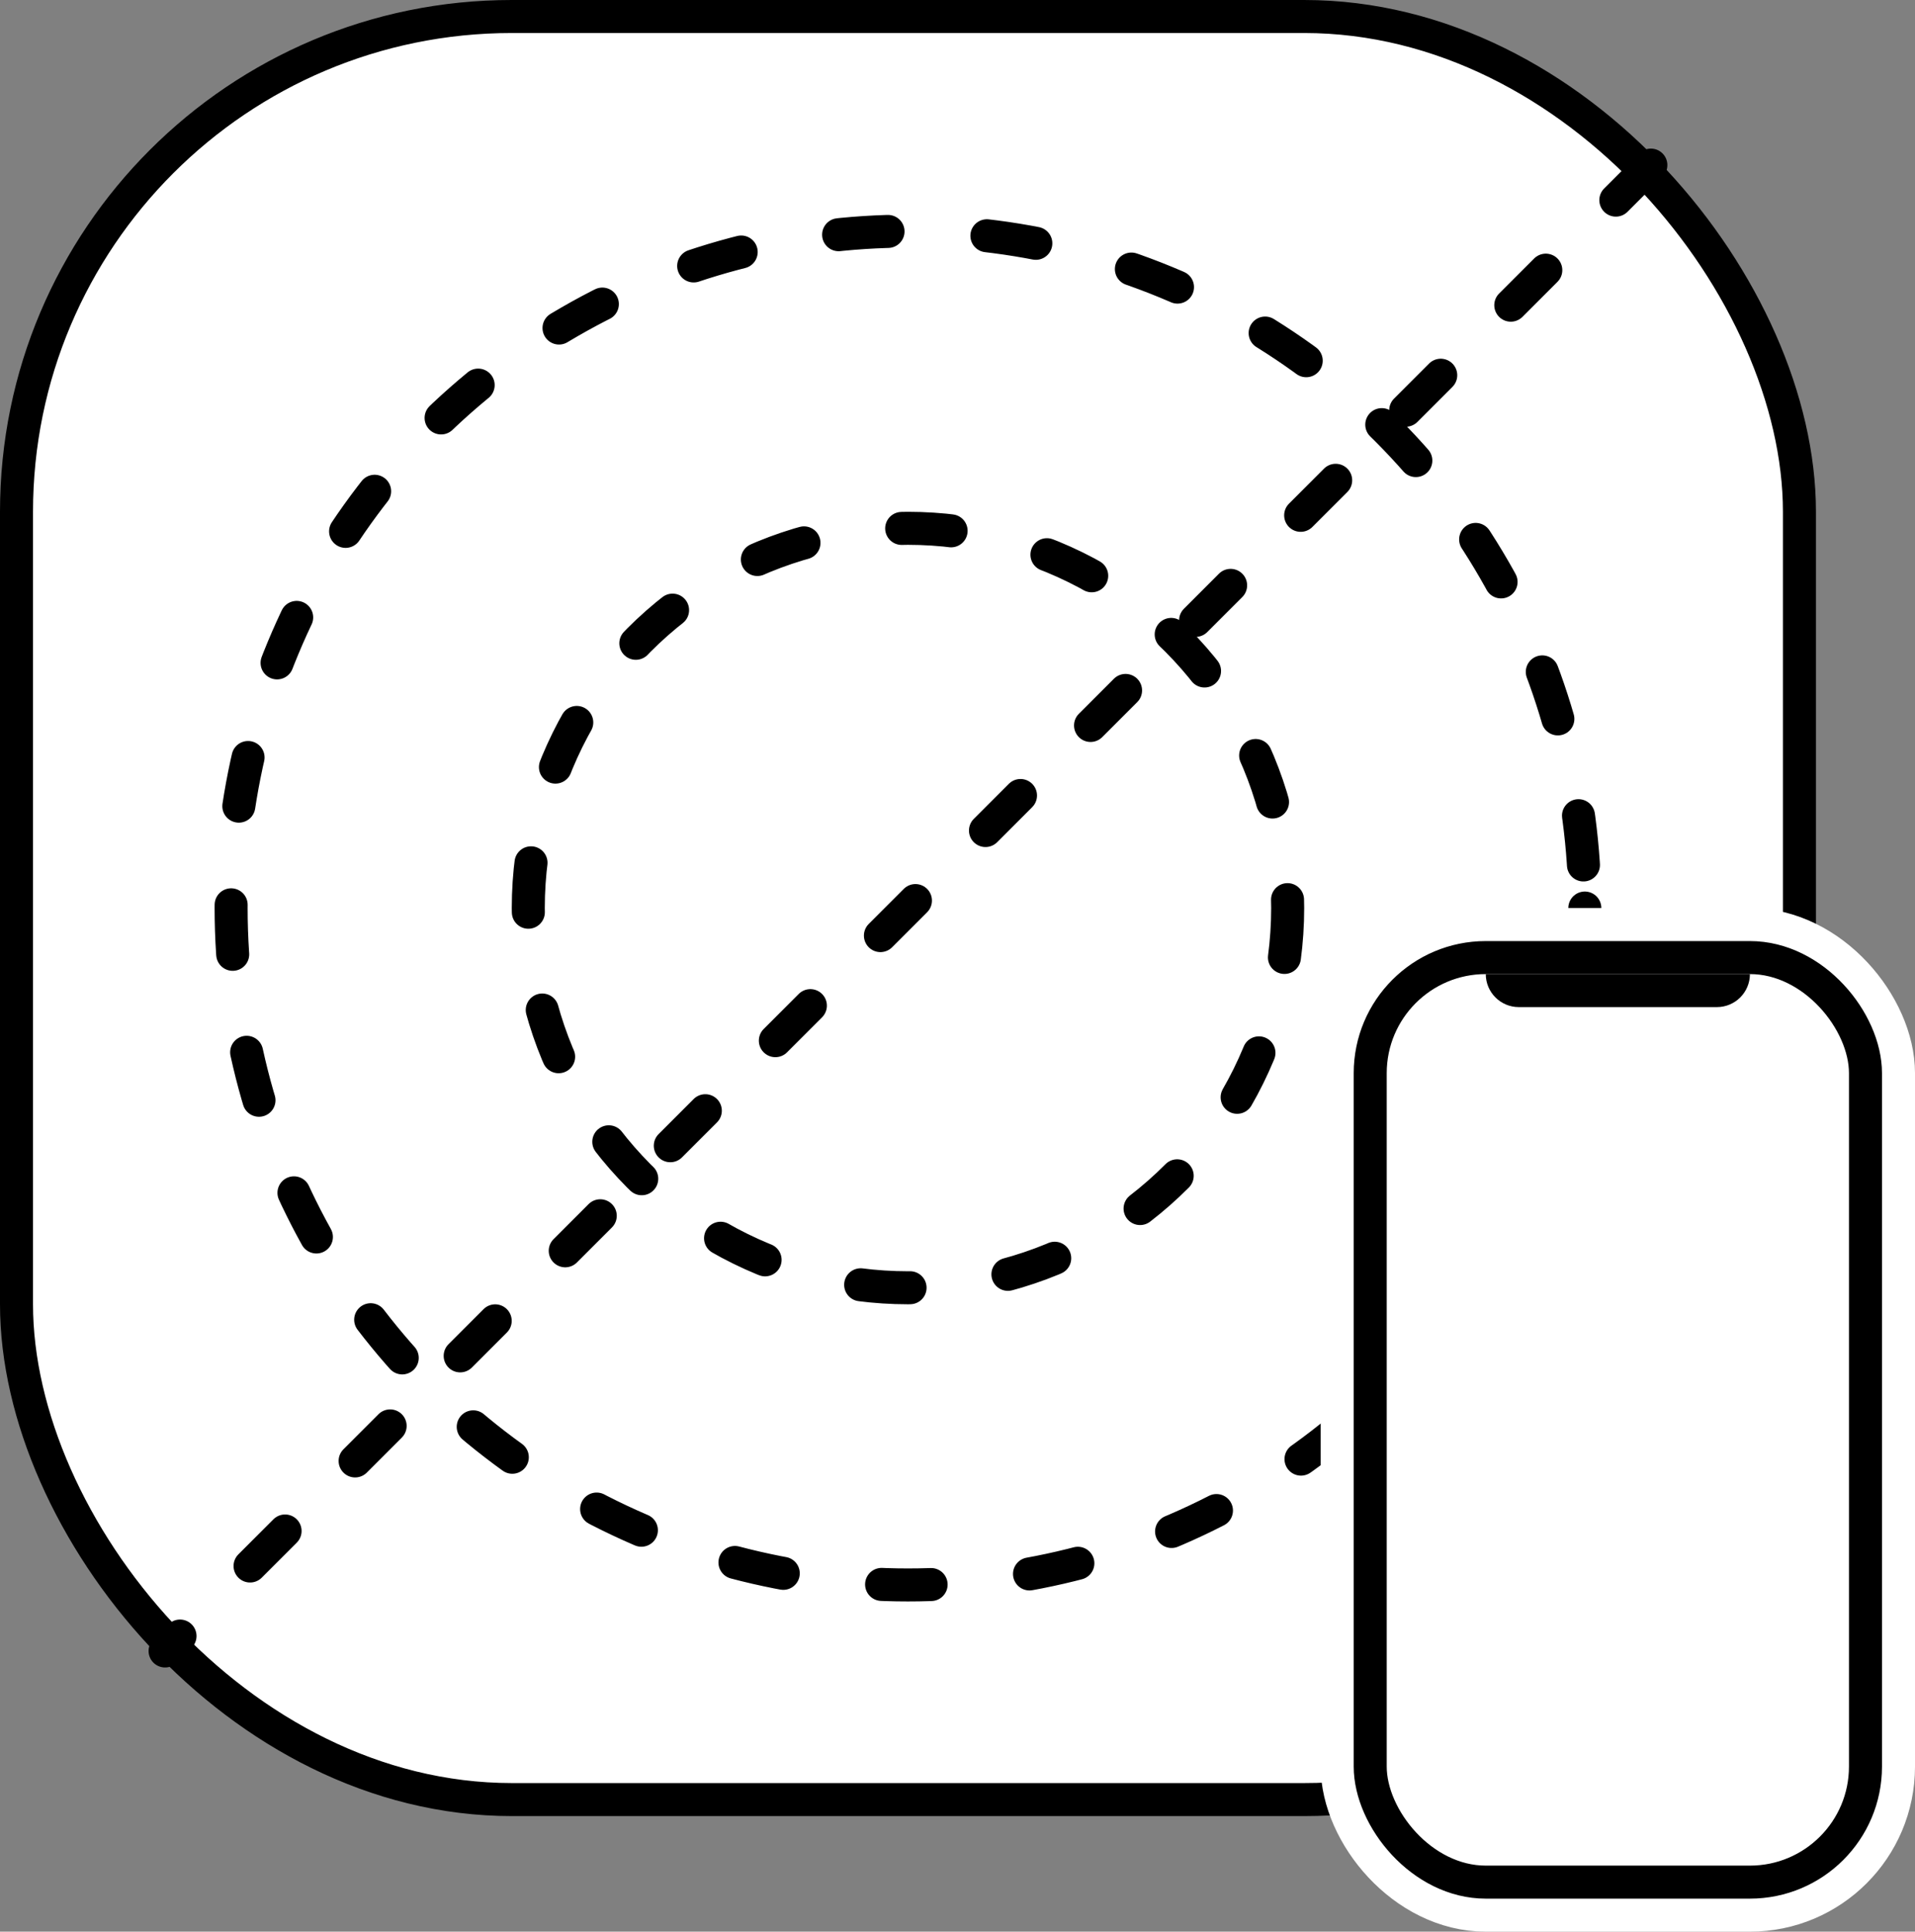
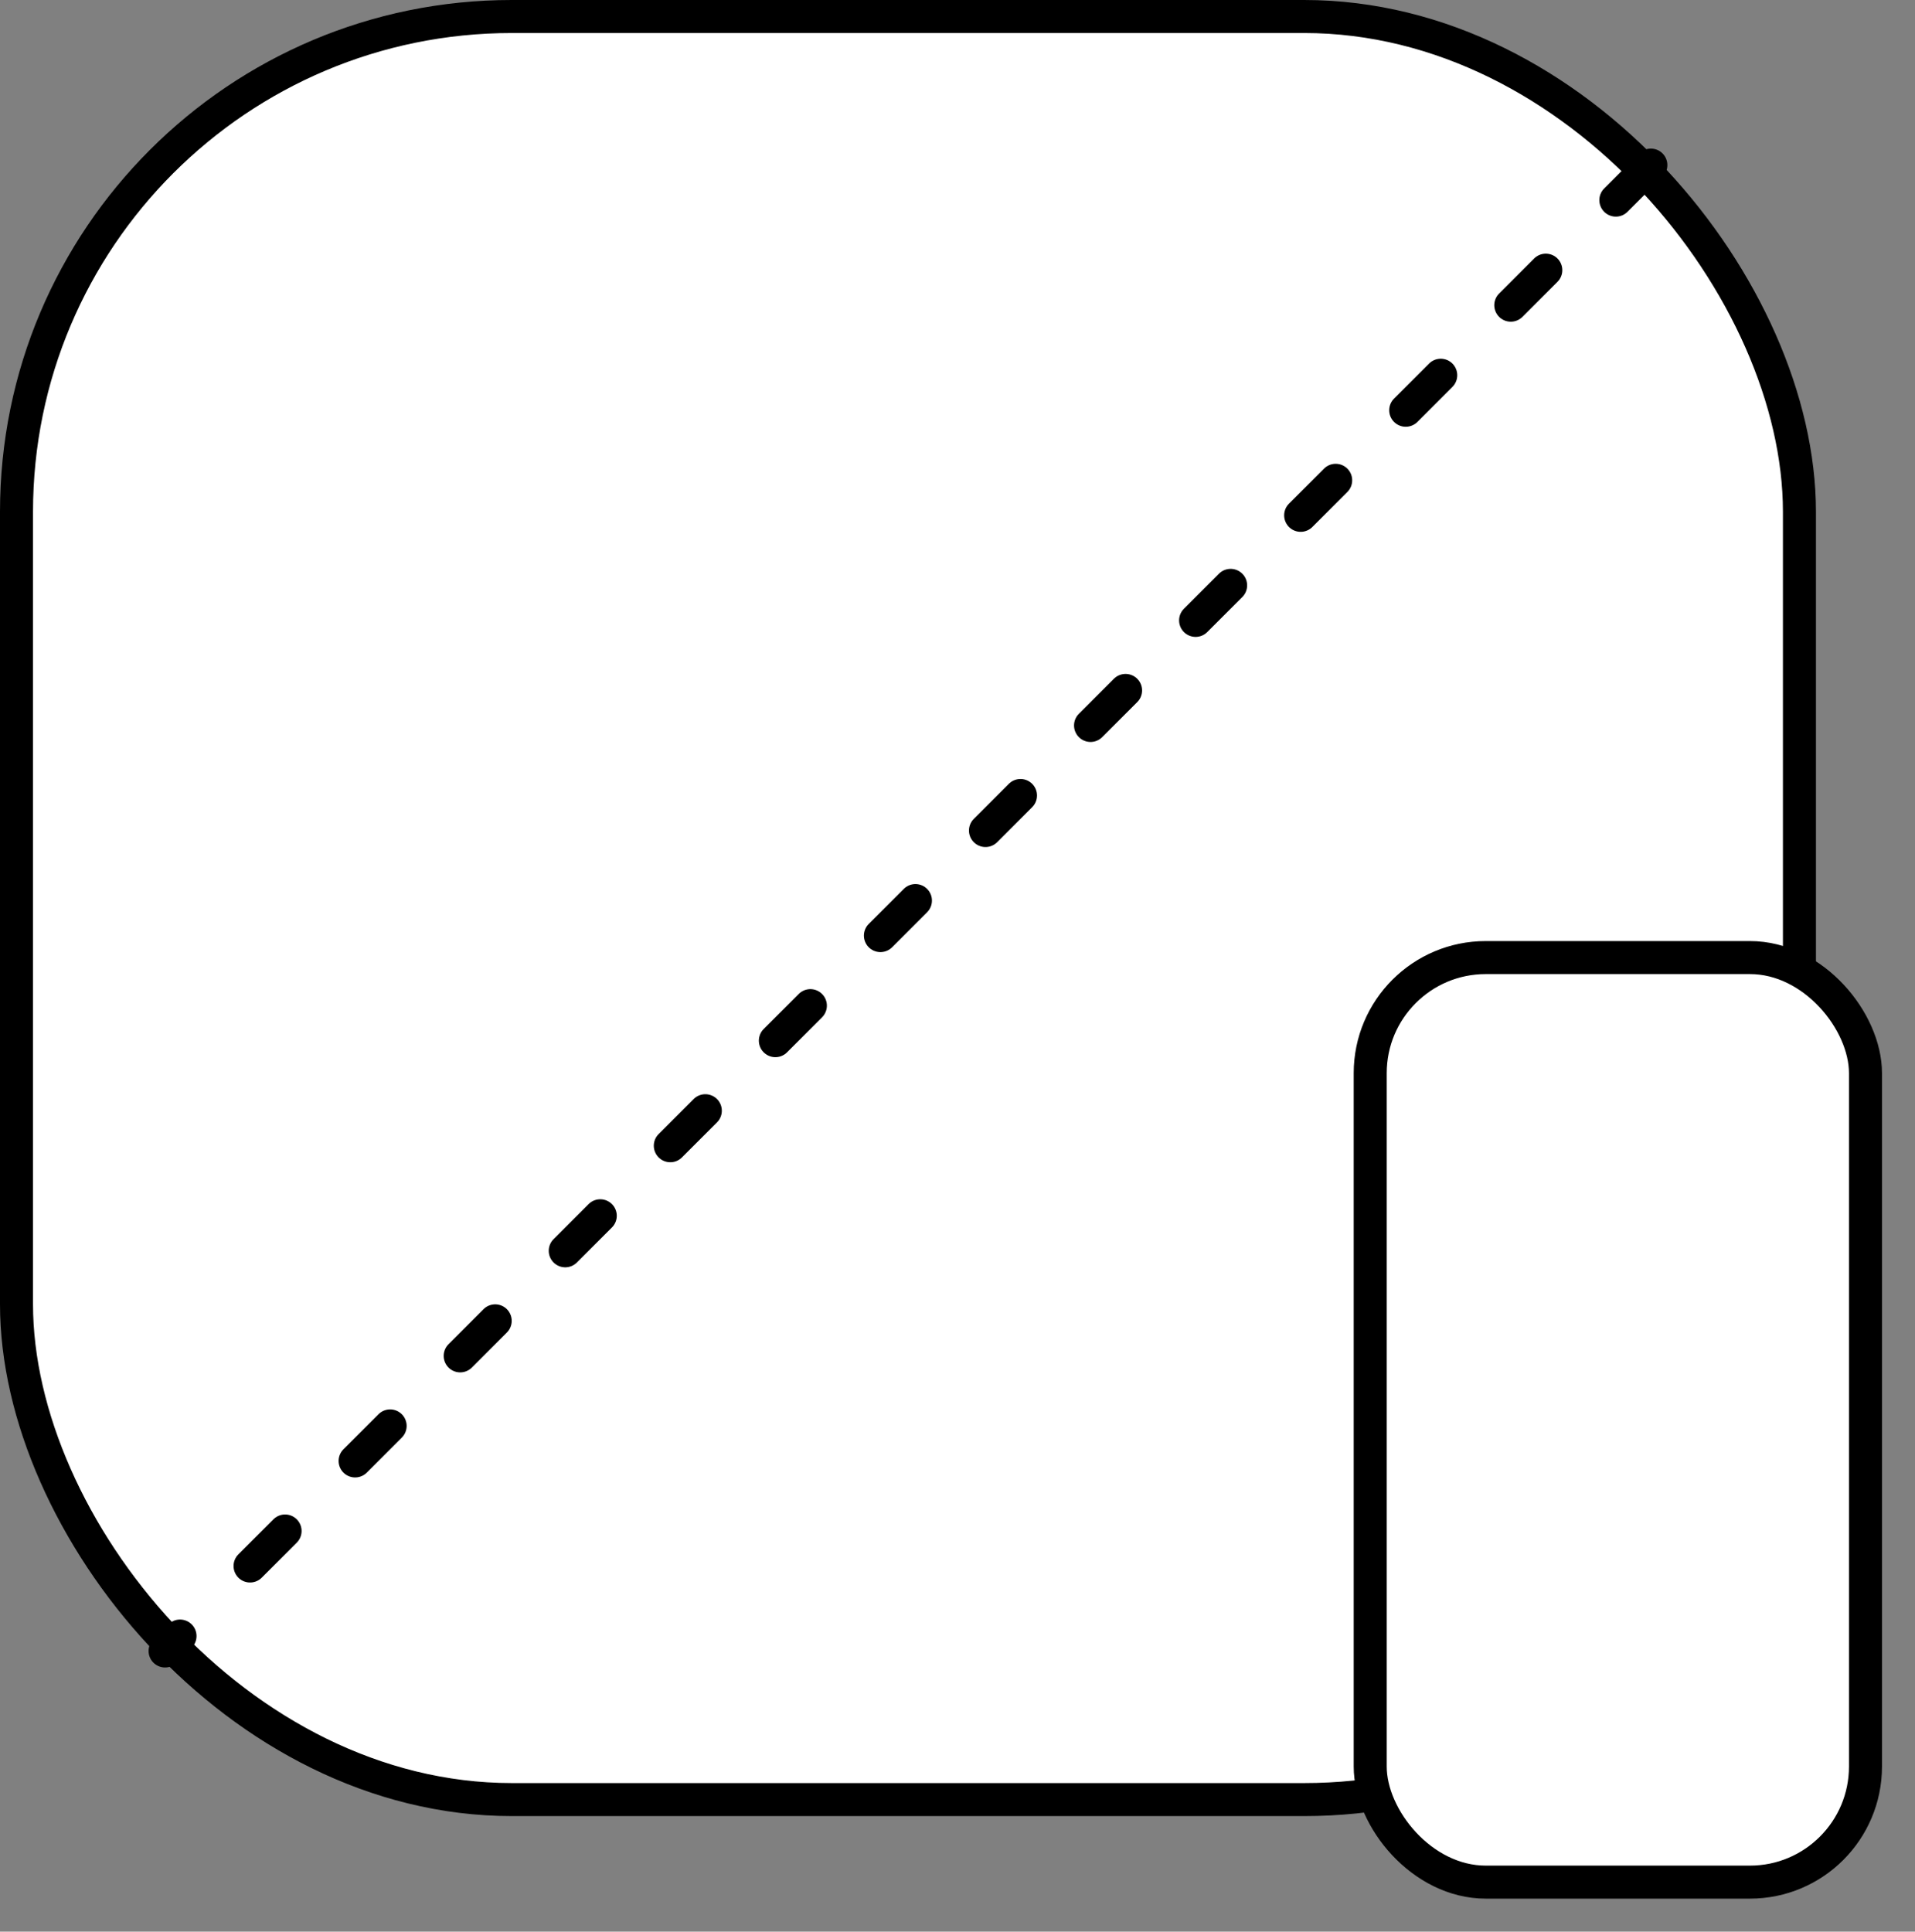
<svg xmlns="http://www.w3.org/2000/svg" width="116" height="117" viewBox="0 0 116 117" fill="none">
  <rect x="0" y="0" width="116" height="117" fill="#808080" stroke="none" />
  <rect x="1" y="1" width="108" height="108" rx="30" fill="white" stroke="black" stroke-width="2" stroke-linecap="round" stroke-linejoin="round" />
  <path d="M100 10L10 100" stroke="black" stroke-width="2" stroke-linecap="round" stroke-linejoin="round" stroke-dasharray="3 6" />
-   <circle cx="55" cy="55" r="41" stroke="black" stroke-width="2" stroke-linecap="round" stroke-dasharray="3 6" />
-   <circle cx="55" cy="55" r="23" stroke="black" stroke-width="2" stroke-linecap="round" stroke-dasharray="3 6" />
-   <rect x="82" y="57" width="32" height="58" rx="8" fill="white" stroke="white" stroke-width="4" stroke-linecap="round" stroke-linejoin="round" />
  <rect x="83" y="58" width="30" height="56" rx="7" fill="white" stroke="black" stroke-width="2" stroke-linecap="round" stroke-linejoin="round" />
-   <path d="M90 59H106C106 60.105 105.105 61 104 61H92C90.895 61 90 60.105 90 59Z" fill="black" />
</svg>